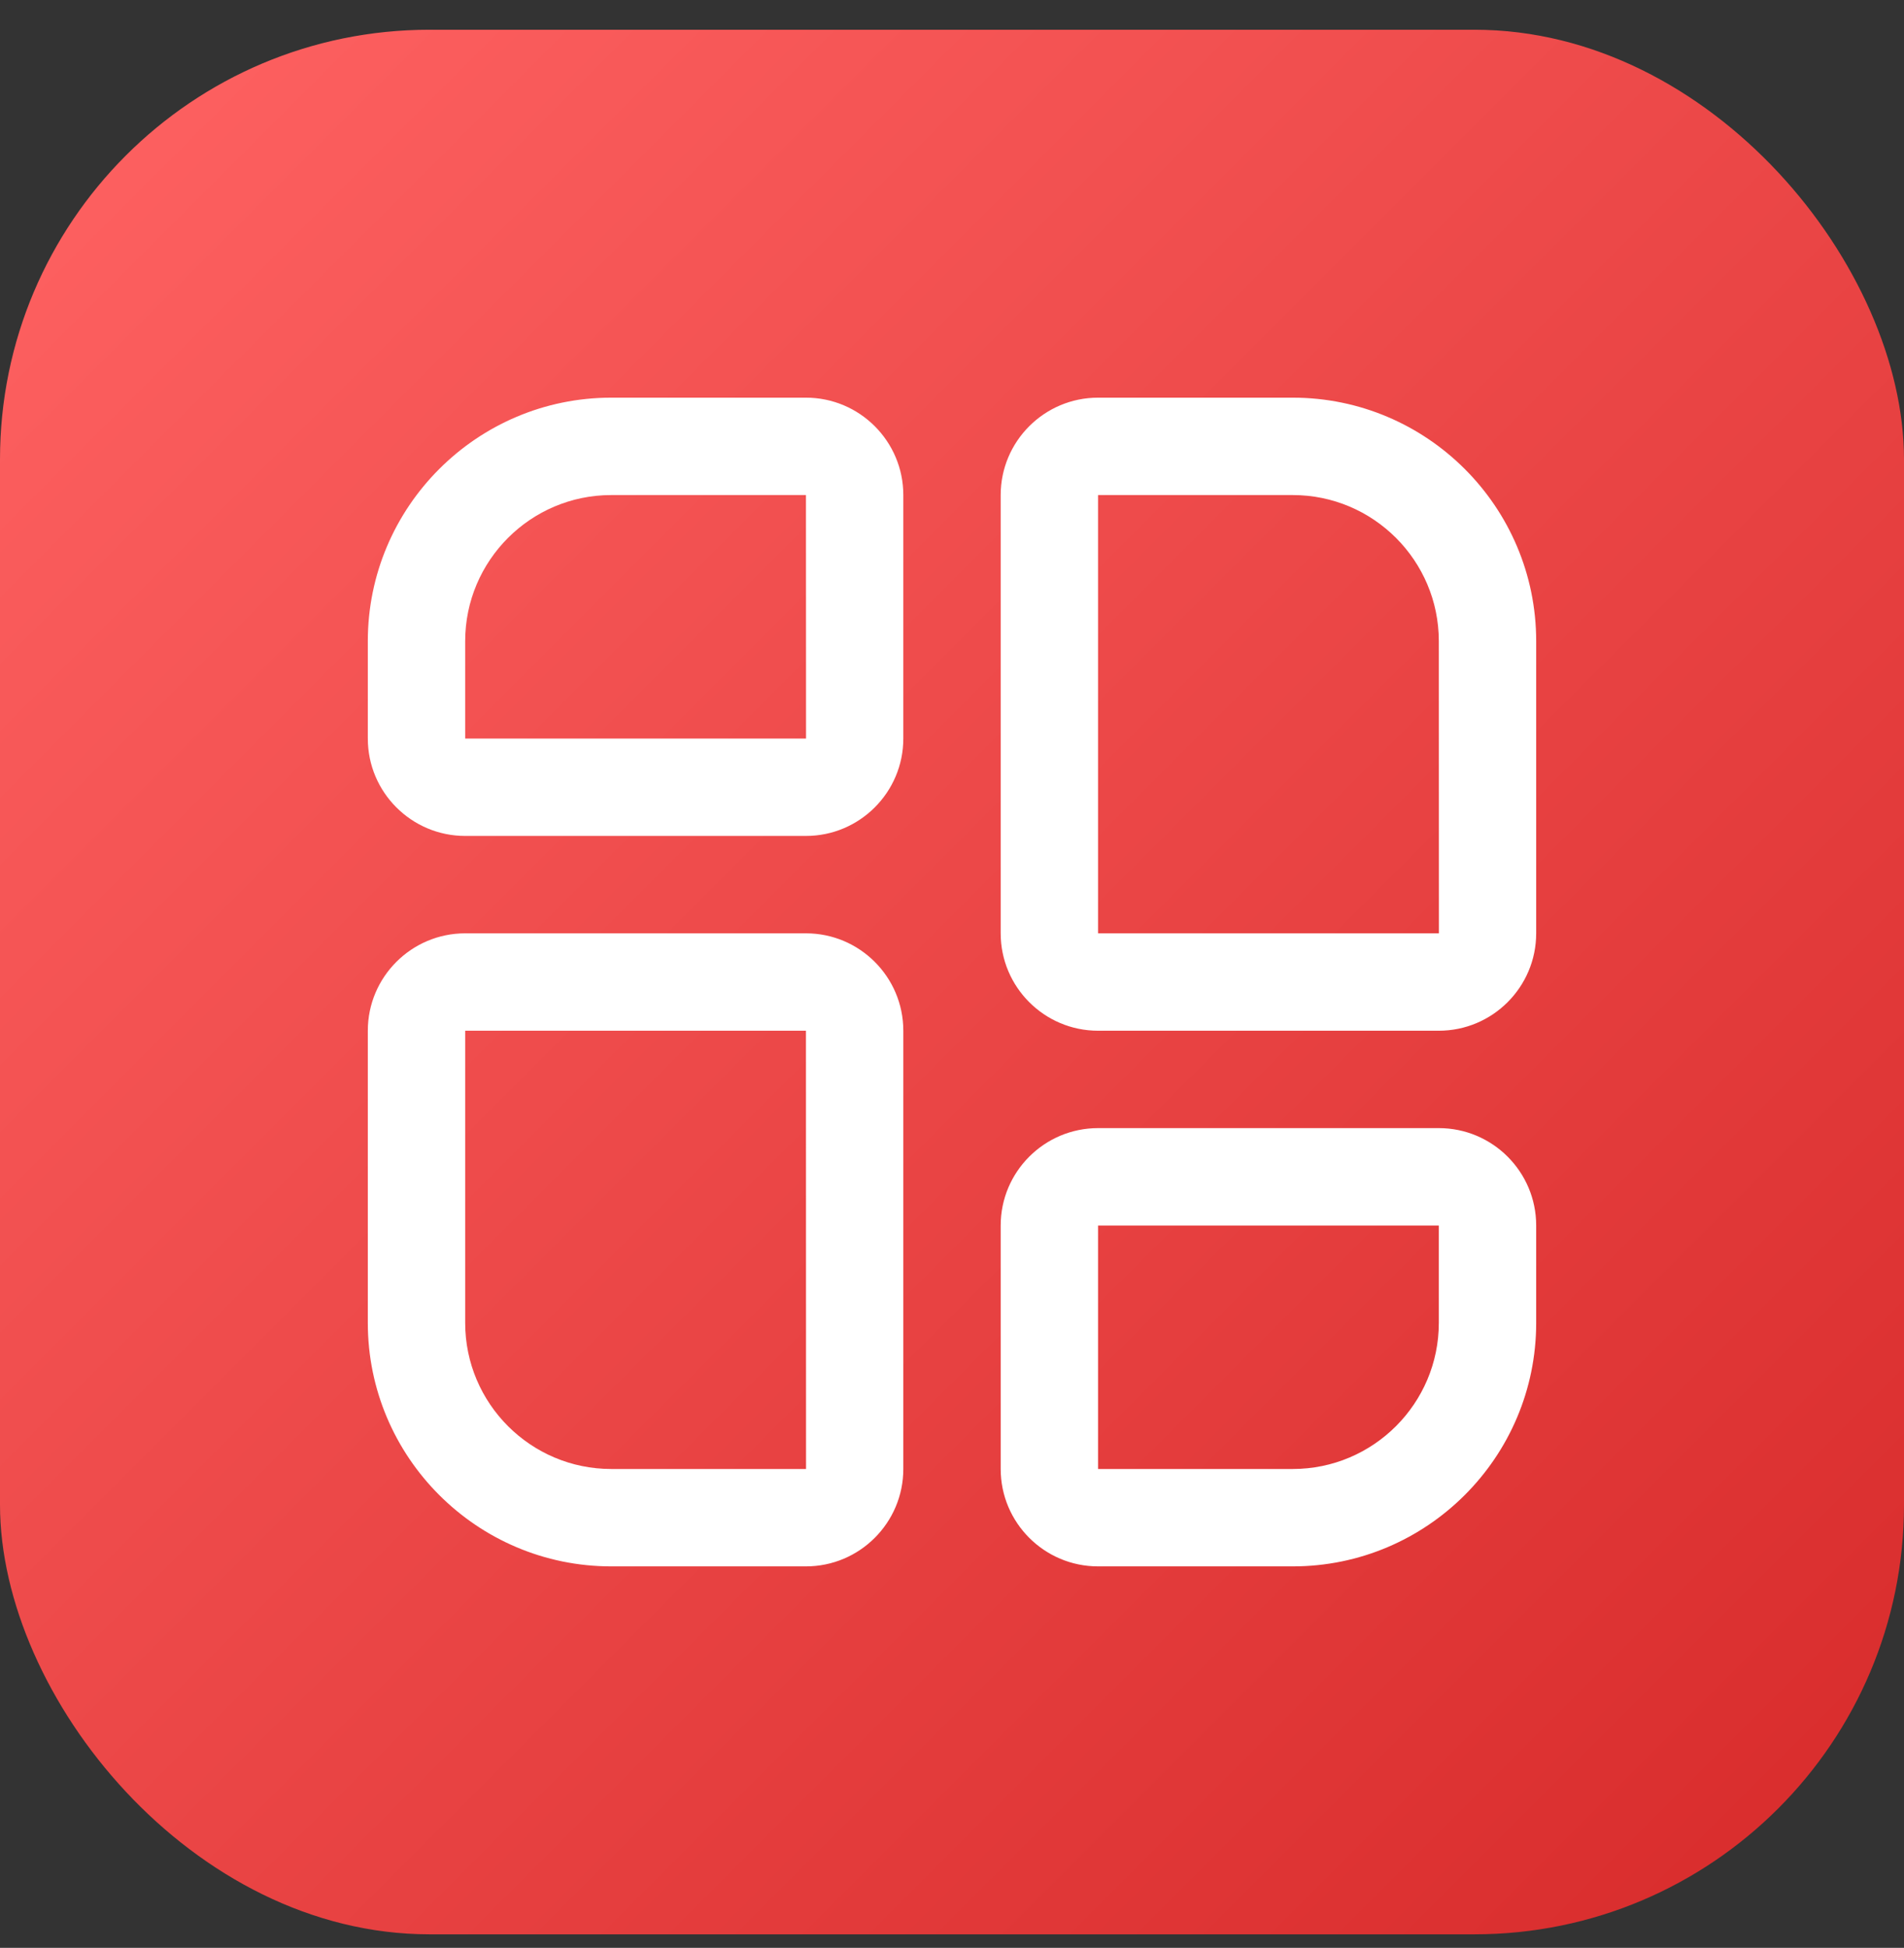
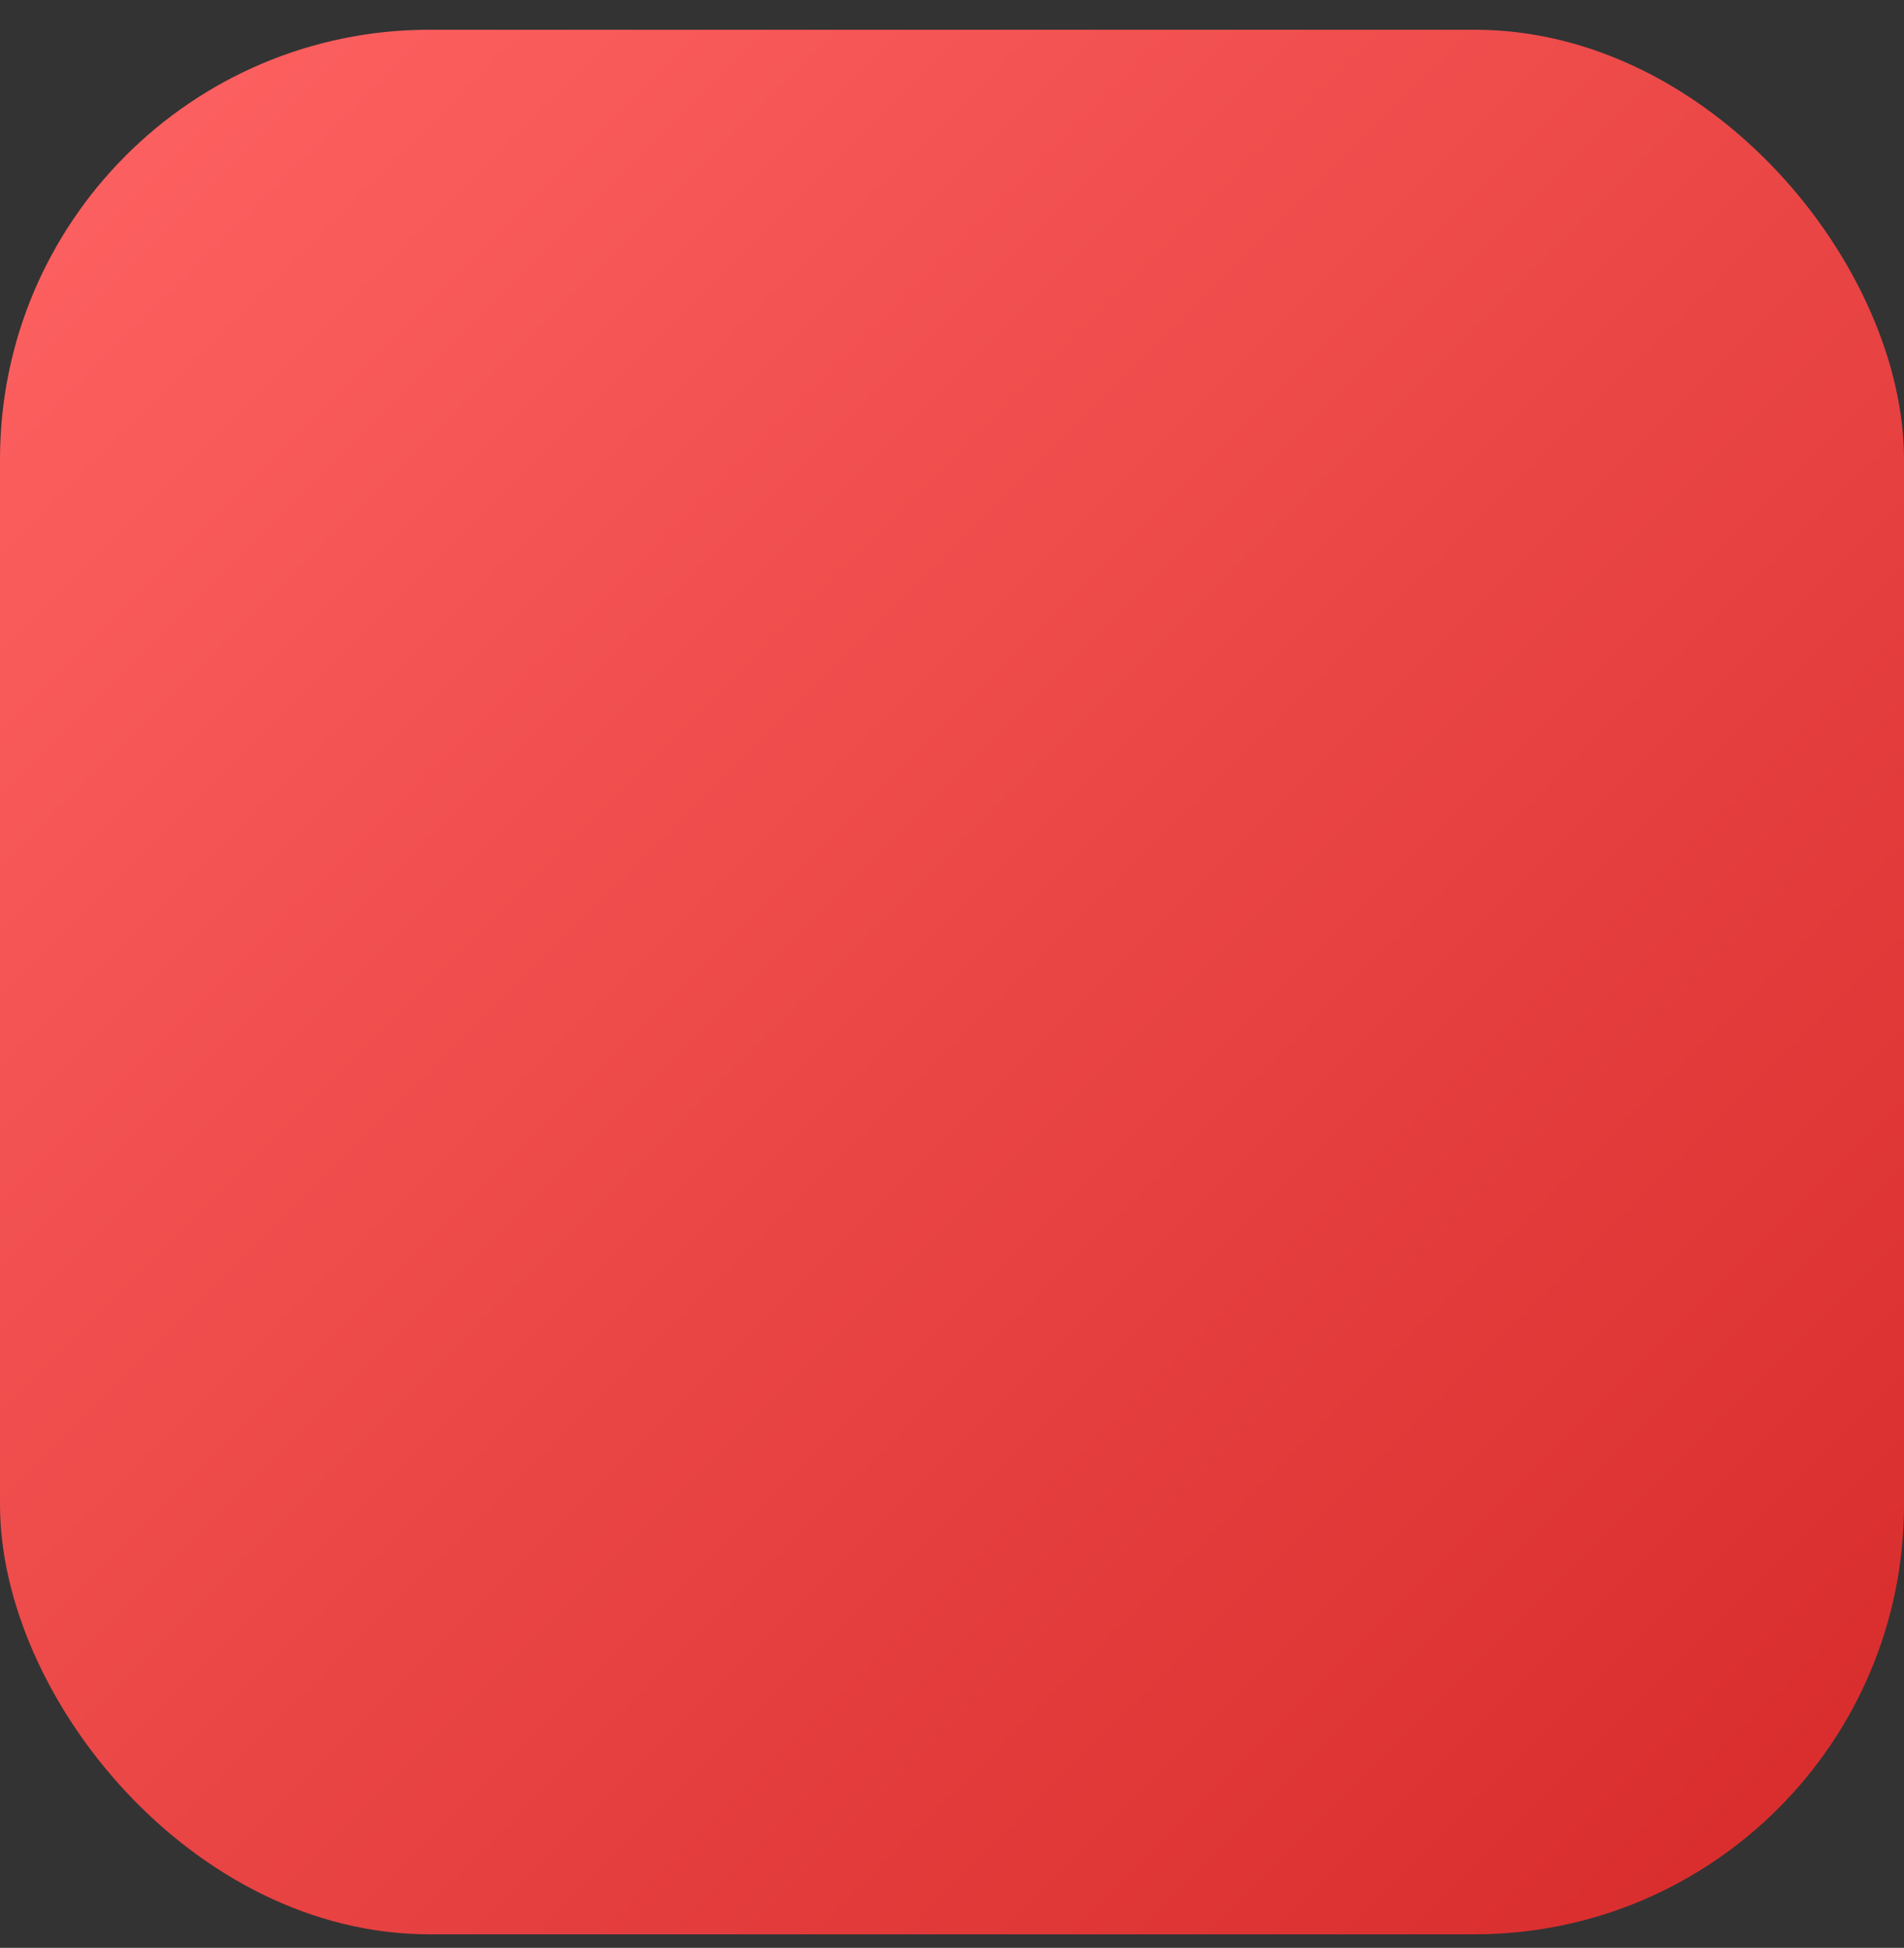
<svg xmlns="http://www.w3.org/2000/svg" width="44" height="45" viewBox="0 0 44 45" fill="none">
  <rect x="0" y="0" width="44" height="45" fill="#333333" stroke="none" />
  <rect y="0.687" width="44" height="44" rx="9.925" fill="url(#paint0_linear_15_6341)" />
  <g clip-path="url(#clip0_15_6341)">
-     <path d="M18.625 9.187H14.125C11.023 9.187 8.5 11.71 8.5 14.812V17.062C8.5 18.303 9.509 19.312 10.75 19.312H18.625C19.866 19.312 20.875 18.303 20.875 17.062V11.437C20.875 10.196 19.866 9.187 18.625 9.187ZM10.75 17.062V14.812C10.75 12.951 12.264 11.437 14.125 11.437H18.625L18.627 17.062H10.75ZM33.25 26.062H25.375C24.134 26.062 23.125 27.071 23.125 28.312V33.937C23.125 35.178 24.134 36.187 25.375 36.187H29.875C32.977 36.187 35.5 33.664 35.5 30.562V28.312C35.5 27.071 34.491 26.062 33.25 26.062ZM33.25 30.562C33.25 32.423 31.736 33.937 29.875 33.937H25.375V28.312H33.25V30.562ZM29.875 9.187H25.375C24.134 9.187 23.125 10.196 23.125 11.437V21.562C23.125 22.803 24.134 23.812 25.375 23.812H33.25C34.491 23.812 35.5 22.803 35.5 21.562V14.812C35.5 11.71 32.977 9.187 29.875 9.187ZM25.375 21.562V11.437H29.875C31.736 11.437 33.25 12.951 33.25 14.812L33.252 21.562H25.375ZM18.625 21.562H10.75C9.509 21.562 8.5 22.571 8.5 23.812V30.562C8.5 33.664 11.023 36.187 14.125 36.187H18.625C19.866 36.187 20.875 35.178 20.875 33.937V23.812C20.875 22.571 19.866 21.562 18.625 21.562ZM14.125 33.937C12.264 33.937 10.75 32.423 10.75 30.562V23.812H18.625L18.627 33.937H14.125Z" fill="white" />
-   </g>
+     </g>
  <defs>
    <linearGradient id="paint0_linear_15_6341" x1="0" y1="0.687" x2="44" y2="44.687" gradientUnits="userSpaceOnUse">
      <stop stop-color="#FF6363" />
      <stop offset="1" stop-color="#D72A2A" />
    </linearGradient>
    <clipPath id="clip0_15_6341">
-       <rect width="27" height="27" fill="white" transform="translate(8.5 9.187)" />
-     </clipPath>
+       </clipPath>
  </defs>
</svg>